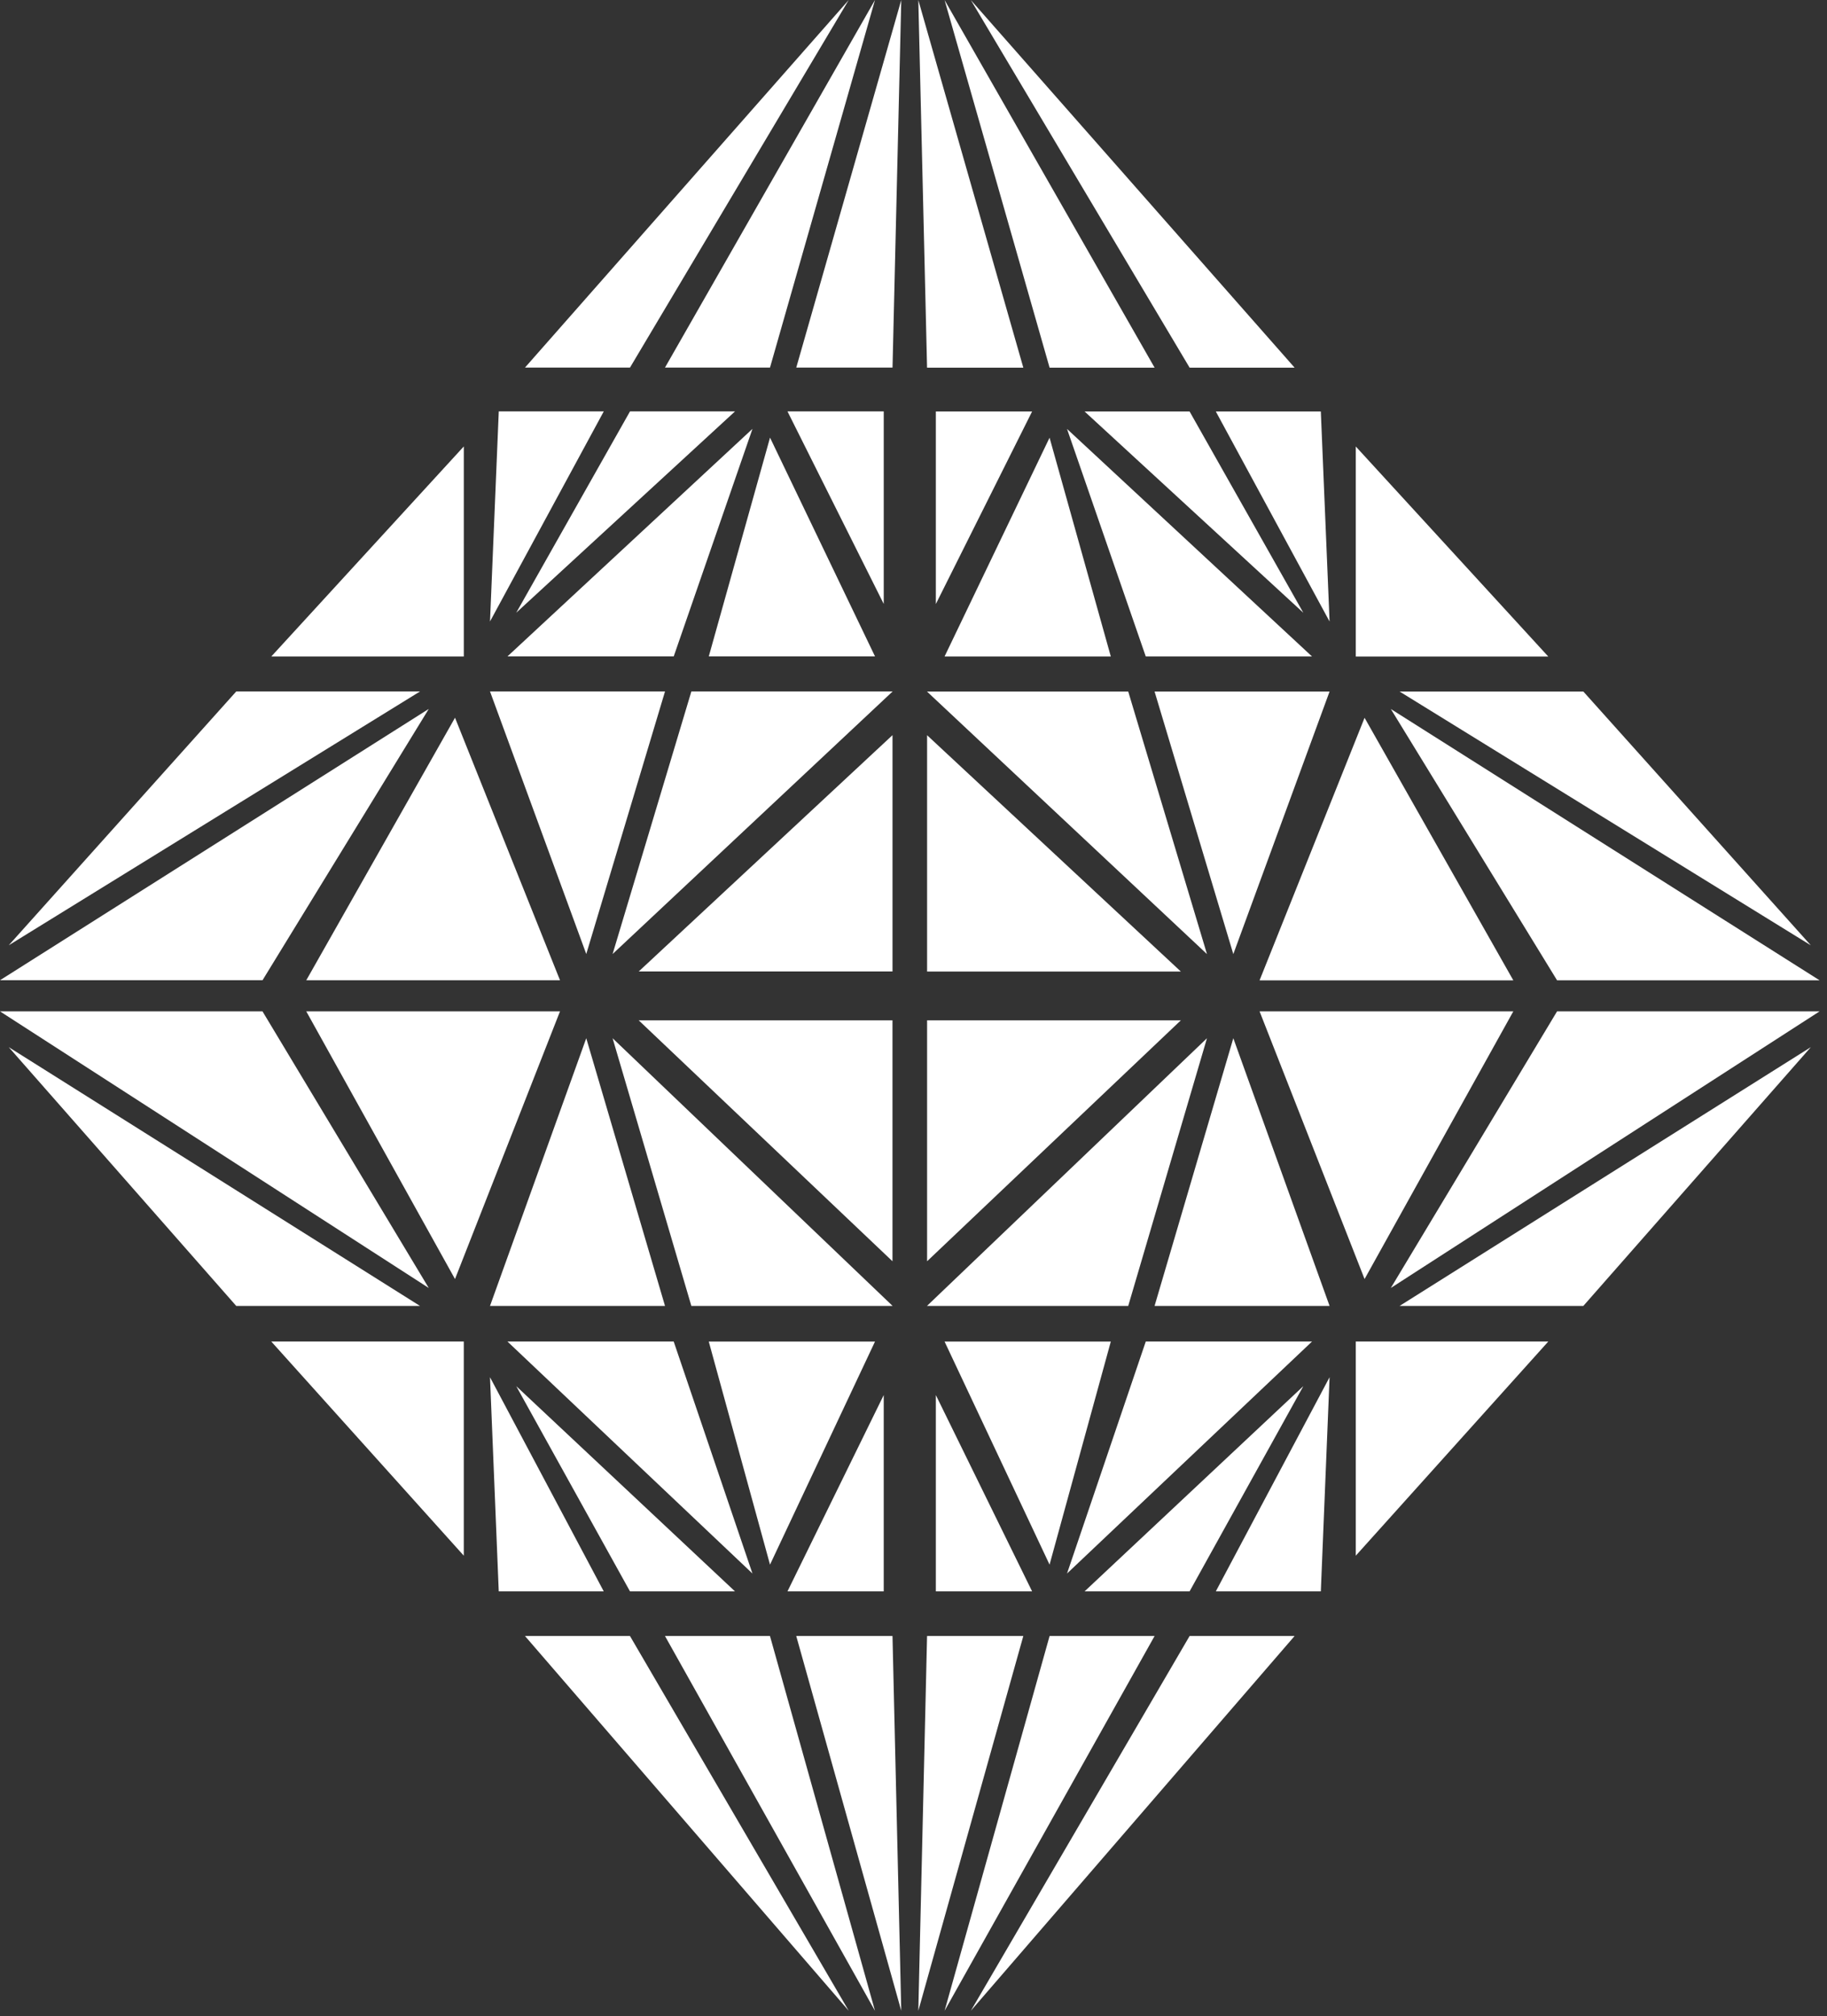
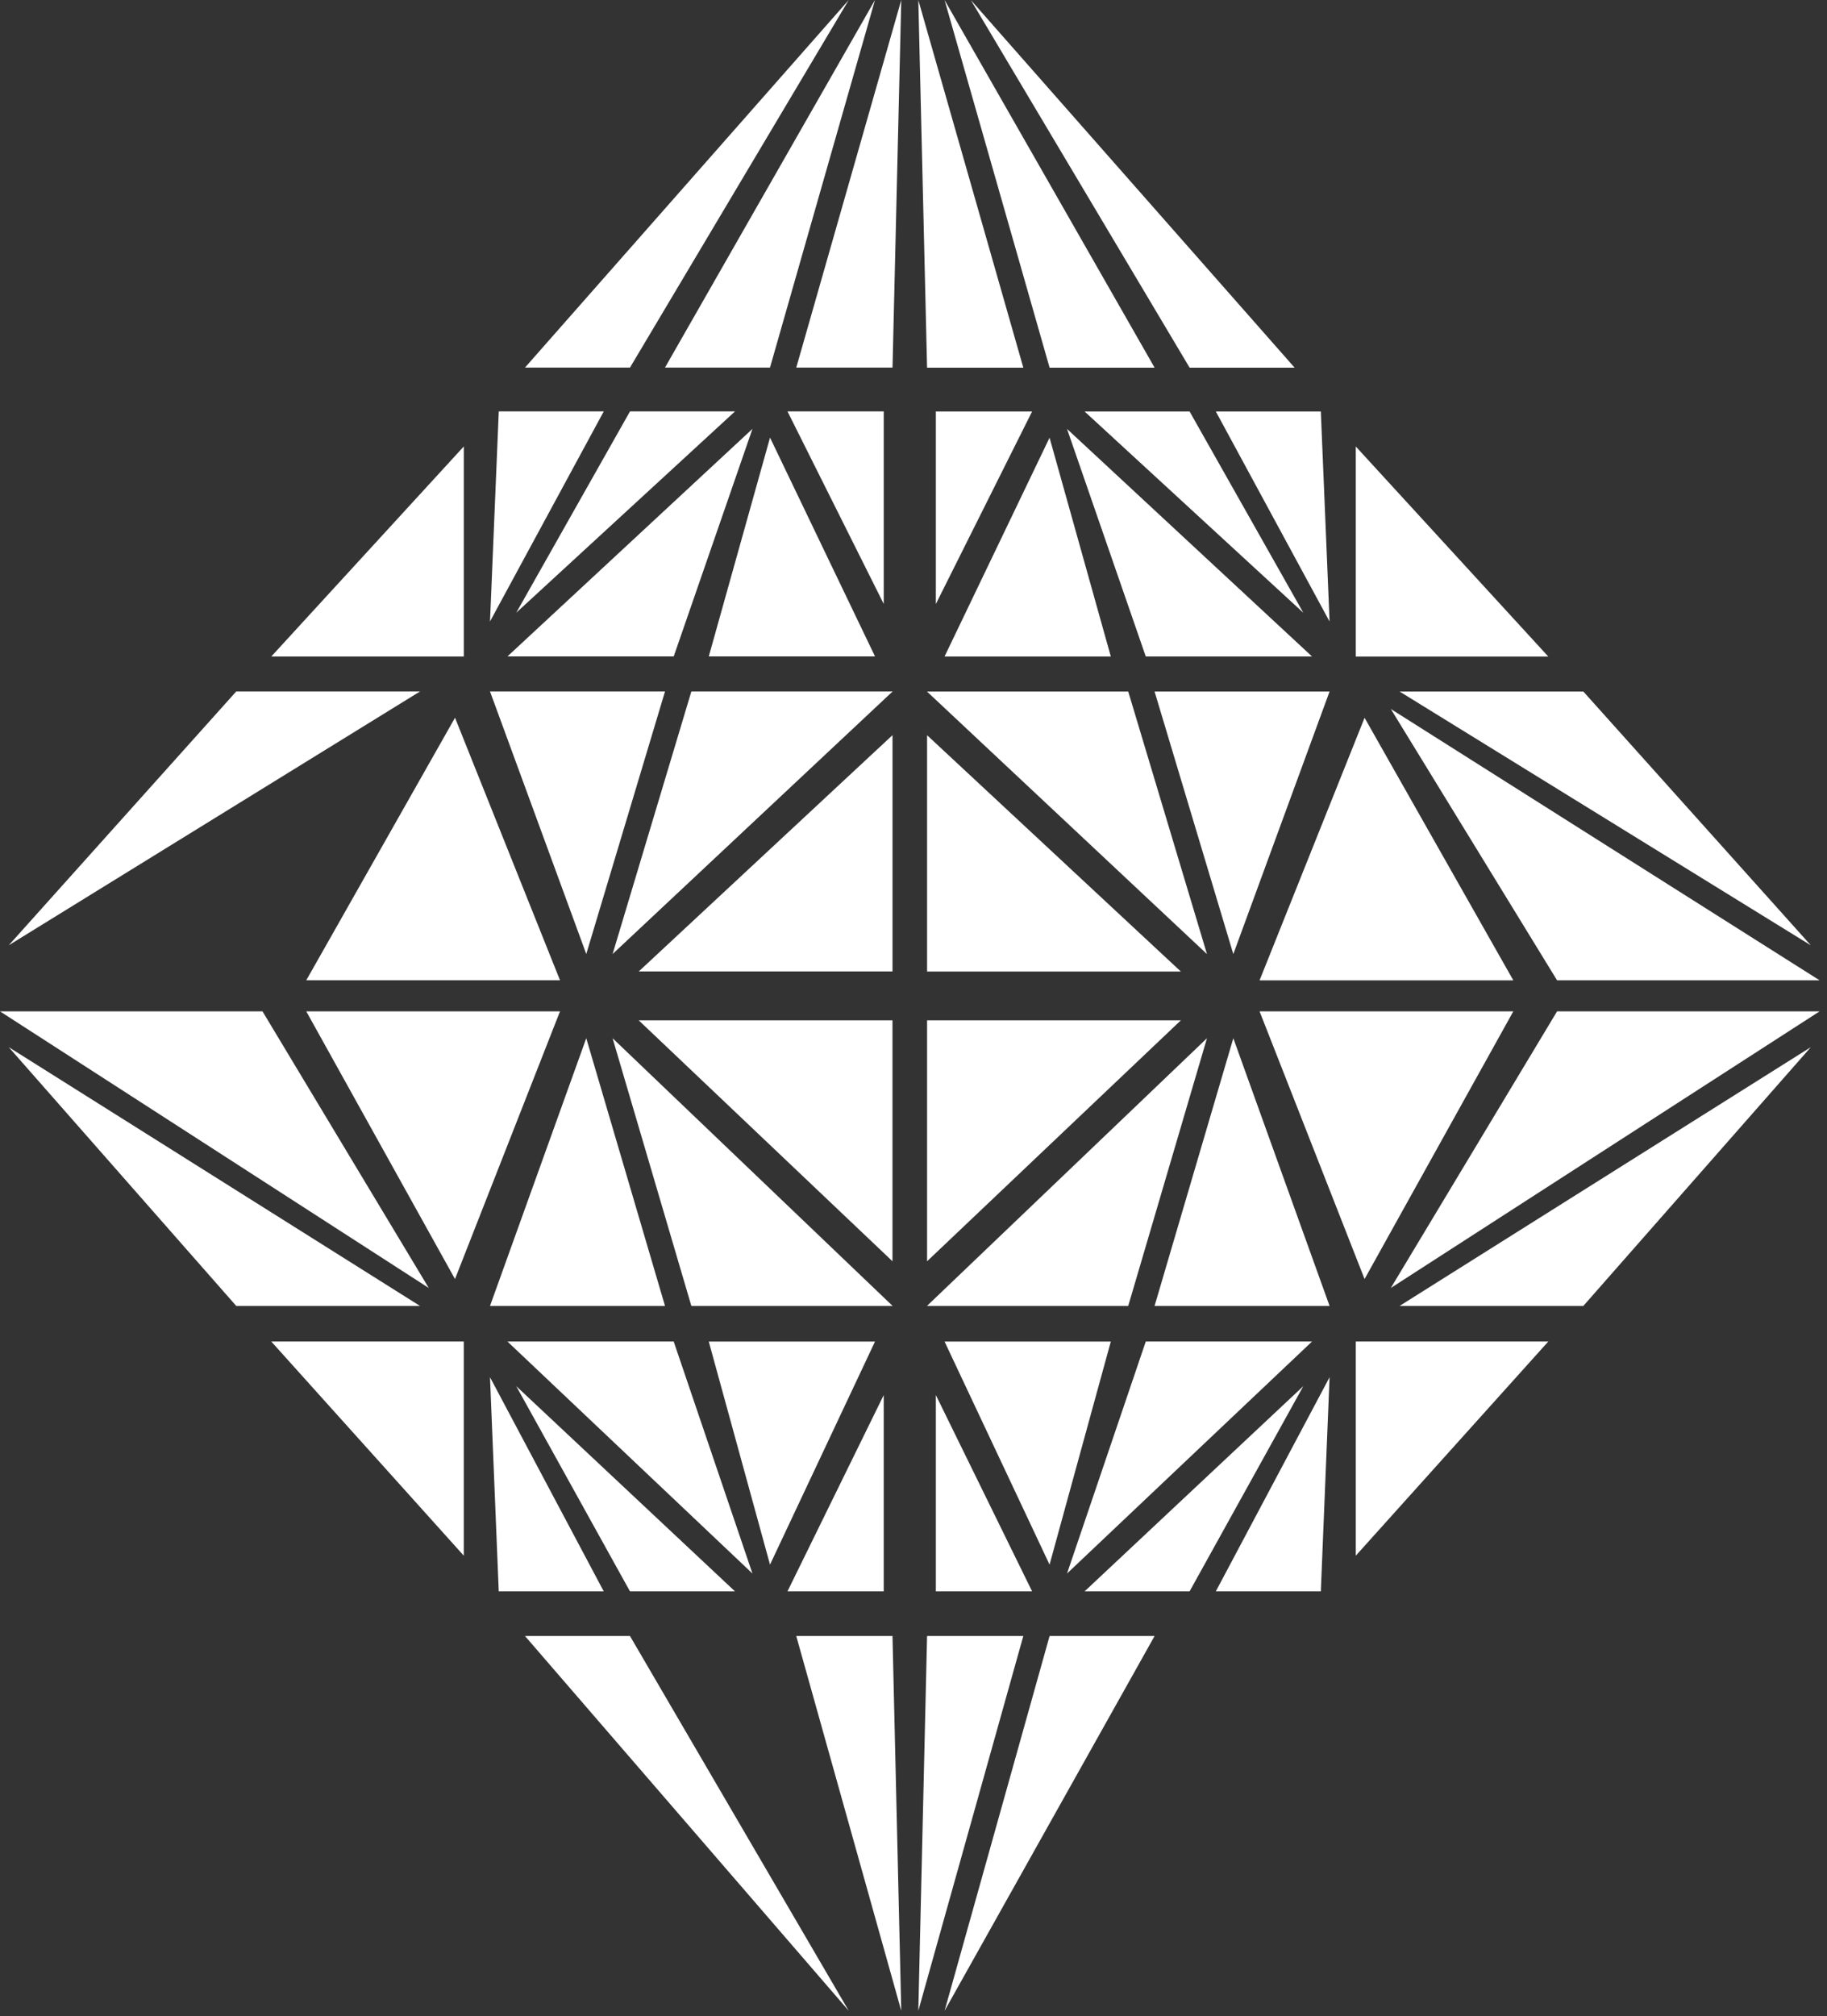
<svg xmlns="http://www.w3.org/2000/svg" width="155" height="171" viewBox="0 0 155 171" fill="none">
  <rect x="0" y="0" width="155" height="171" fill="#333333" stroke="none" />
  <path d="M20.043 58.649L0.742 80.178L35.633 58.649H20.043Z" fill="white" />
-   <path d="M36.377 60.13L0.001 83.143H22.272L36.377 60.13Z" fill="white" />
  <path d="M38.603 60.877L25.983 83.147H47.511L38.603 60.877Z" fill="white" />
  <path d="M39.349 37.866L23.017 55.683H39.349V37.866Z" fill="white" />
  <path d="M49.738 80.92L41.572 58.649H56.419L49.738 80.92Z" fill="white" />
  <path d="M63.839 36.375L43.053 55.676H57.158L63.839 36.375Z" fill="white" />
  <path d="M41.572 52.712L42.315 34.895H51.223L41.572 52.712Z" fill="white" />
  <path d="M43.798 51.97L53.448 34.895H62.357L43.798 51.97Z" fill="white" />
  <path d="M72.005 0L44.538 31.179H53.447L72.005 0Z" fill="white" />
  <path d="M74.233 0L56.416 31.179H65.325L74.233 0Z" fill="white" />
  <path d="M74.975 51.227L66.809 34.895H74.975V51.227Z" fill="white" />
  <path d="M76.462 0L67.554 31.179H75.72L76.462 0Z" fill="white" />
  <path d="M65.328 37.119L60.132 55.678H74.236L65.328 37.119Z" fill="white" />
  <path d="M58.654 58.649L51.973 80.92L75.728 58.649H58.654Z" fill="white" />
  <path d="M75.719 62.355L54.19 82.399H75.719V62.355Z" fill="white" />
  <path d="M134.328 58.655L153.629 80.183L118.739 58.655H134.328Z" fill="white" />
  <path d="M117.995 60.136L154.37 83.149H132.099L117.995 60.136Z" fill="white" />
  <path d="M115.768 60.883L128.388 83.153H106.86L115.768 60.883Z" fill="white" />
  <path d="M115.023 37.872L131.354 55.688H115.023V37.872Z" fill="white" />
  <path d="M104.633 80.926L112.799 58.655H97.952L104.633 80.926Z" fill="white" />
  <path d="M90.524 36.381L111.31 55.682H97.205L90.524 36.381Z" fill="white" />
  <path d="M112.799 52.718L112.057 34.901H103.148L112.799 52.718Z" fill="white" />
  <path d="M110.573 51.975L100.923 34.901H92.015L110.573 51.975Z" fill="white" />
  <path d="M82.366 0.006L109.833 31.185H100.925L82.366 0.006Z" fill="white" />
  <path d="M80.138 0.006L97.955 31.185H89.046L80.138 0.006Z" fill="white" />
  <path d="M79.396 51.233L87.562 34.901H79.396V51.233Z" fill="white" />
  <path d="M77.909 0.006L86.817 31.185H78.651L77.909 0.006Z" fill="white" />
  <path d="M89.043 37.125L94.24 55.684H80.135L89.043 37.125Z" fill="white" />
  <path d="M95.717 58.655L102.398 80.926L78.643 58.655H95.717Z" fill="white" />
  <path d="M78.653 62.361L100.181 82.405H78.653V62.361Z" fill="white" />
  <path d="M20.042 110.768L0.741 88.819L35.631 110.768H20.042Z" fill="white" />
  <path d="M36.375 109.246L0 85.784H22.27L36.375 109.246Z" fill="white" />
  <path d="M38.602 108.488L25.982 85.782H47.51L38.602 108.488Z" fill="white" />
  <path d="M39.347 131.952L23.015 113.788H39.347V131.952Z" fill="white" />
  <path d="M49.737 88.062L41.571 110.768H56.418L49.737 88.062Z" fill="white" />
  <path d="M63.837 133.466L43.052 113.788H57.156L63.837 133.466Z" fill="white" />
  <path d="M41.571 116.815L42.313 134.979H51.221L41.571 116.815Z" fill="white" />
  <path d="M43.797 117.572L53.447 134.979H62.355L43.797 117.572Z" fill="white" />
  <path d="M72.004 170.552L44.537 138.764H53.445L72.004 170.552Z" fill="white" />
-   <path d="M74.231 170.552L56.415 138.764H65.323L74.231 170.552Z" fill="white" />
  <path d="M74.974 118.329L66.808 134.979H74.974V118.329Z" fill="white" />
  <path d="M76.461 170.552L67.552 138.764H75.718L76.461 170.552Z" fill="white" />
  <path d="M65.327 132.711L60.13 113.789H74.235L65.327 132.711Z" fill="white" />
  <path d="M58.653 110.768L51.971 88.062L75.727 110.768H58.653Z" fill="white" />
  <path d="M75.717 106.98L54.189 86.545H75.717V106.98Z" fill="white" />
  <path d="M134.328 110.768L153.629 88.819L118.739 110.768H134.328Z" fill="white" />
  <path d="M117.995 109.246L154.37 85.784H132.099L117.995 109.246Z" fill="white" />
  <path d="M115.768 108.488L128.388 85.782H106.86L115.768 108.488Z" fill="white" />
  <path d="M115.023 131.952L131.354 113.788H115.023V131.952Z" fill="white" />
  <path d="M104.633 88.062L112.799 110.768H97.952L104.633 88.062Z" fill="white" />
  <path d="M90.524 133.466L111.31 113.788H97.205L90.524 133.466Z" fill="white" />
  <path d="M112.799 116.815L112.057 134.979H103.148L112.799 116.815Z" fill="white" />
  <path d="M110.573 117.572L100.923 134.979H92.015L110.573 117.572Z" fill="white" />
-   <path d="M82.366 170.552L109.833 138.764H100.925L82.366 170.552Z" fill="white" />
  <path d="M80.138 170.552L97.955 138.764H89.046L80.138 170.552Z" fill="white" />
  <path d="M79.396 118.329L87.562 134.979H79.396V118.329Z" fill="white" />
  <path d="M77.909 170.552L86.817 138.764H78.651L77.909 170.552Z" fill="white" />
  <path d="M89.043 132.711L94.24 113.789H80.135L89.043 132.711Z" fill="white" />
  <path d="M95.717 110.768L102.398 88.062L78.643 110.768H95.717Z" fill="white" />
  <path d="M78.653 106.98L100.181 86.545H78.653V106.98Z" fill="white" />
</svg>